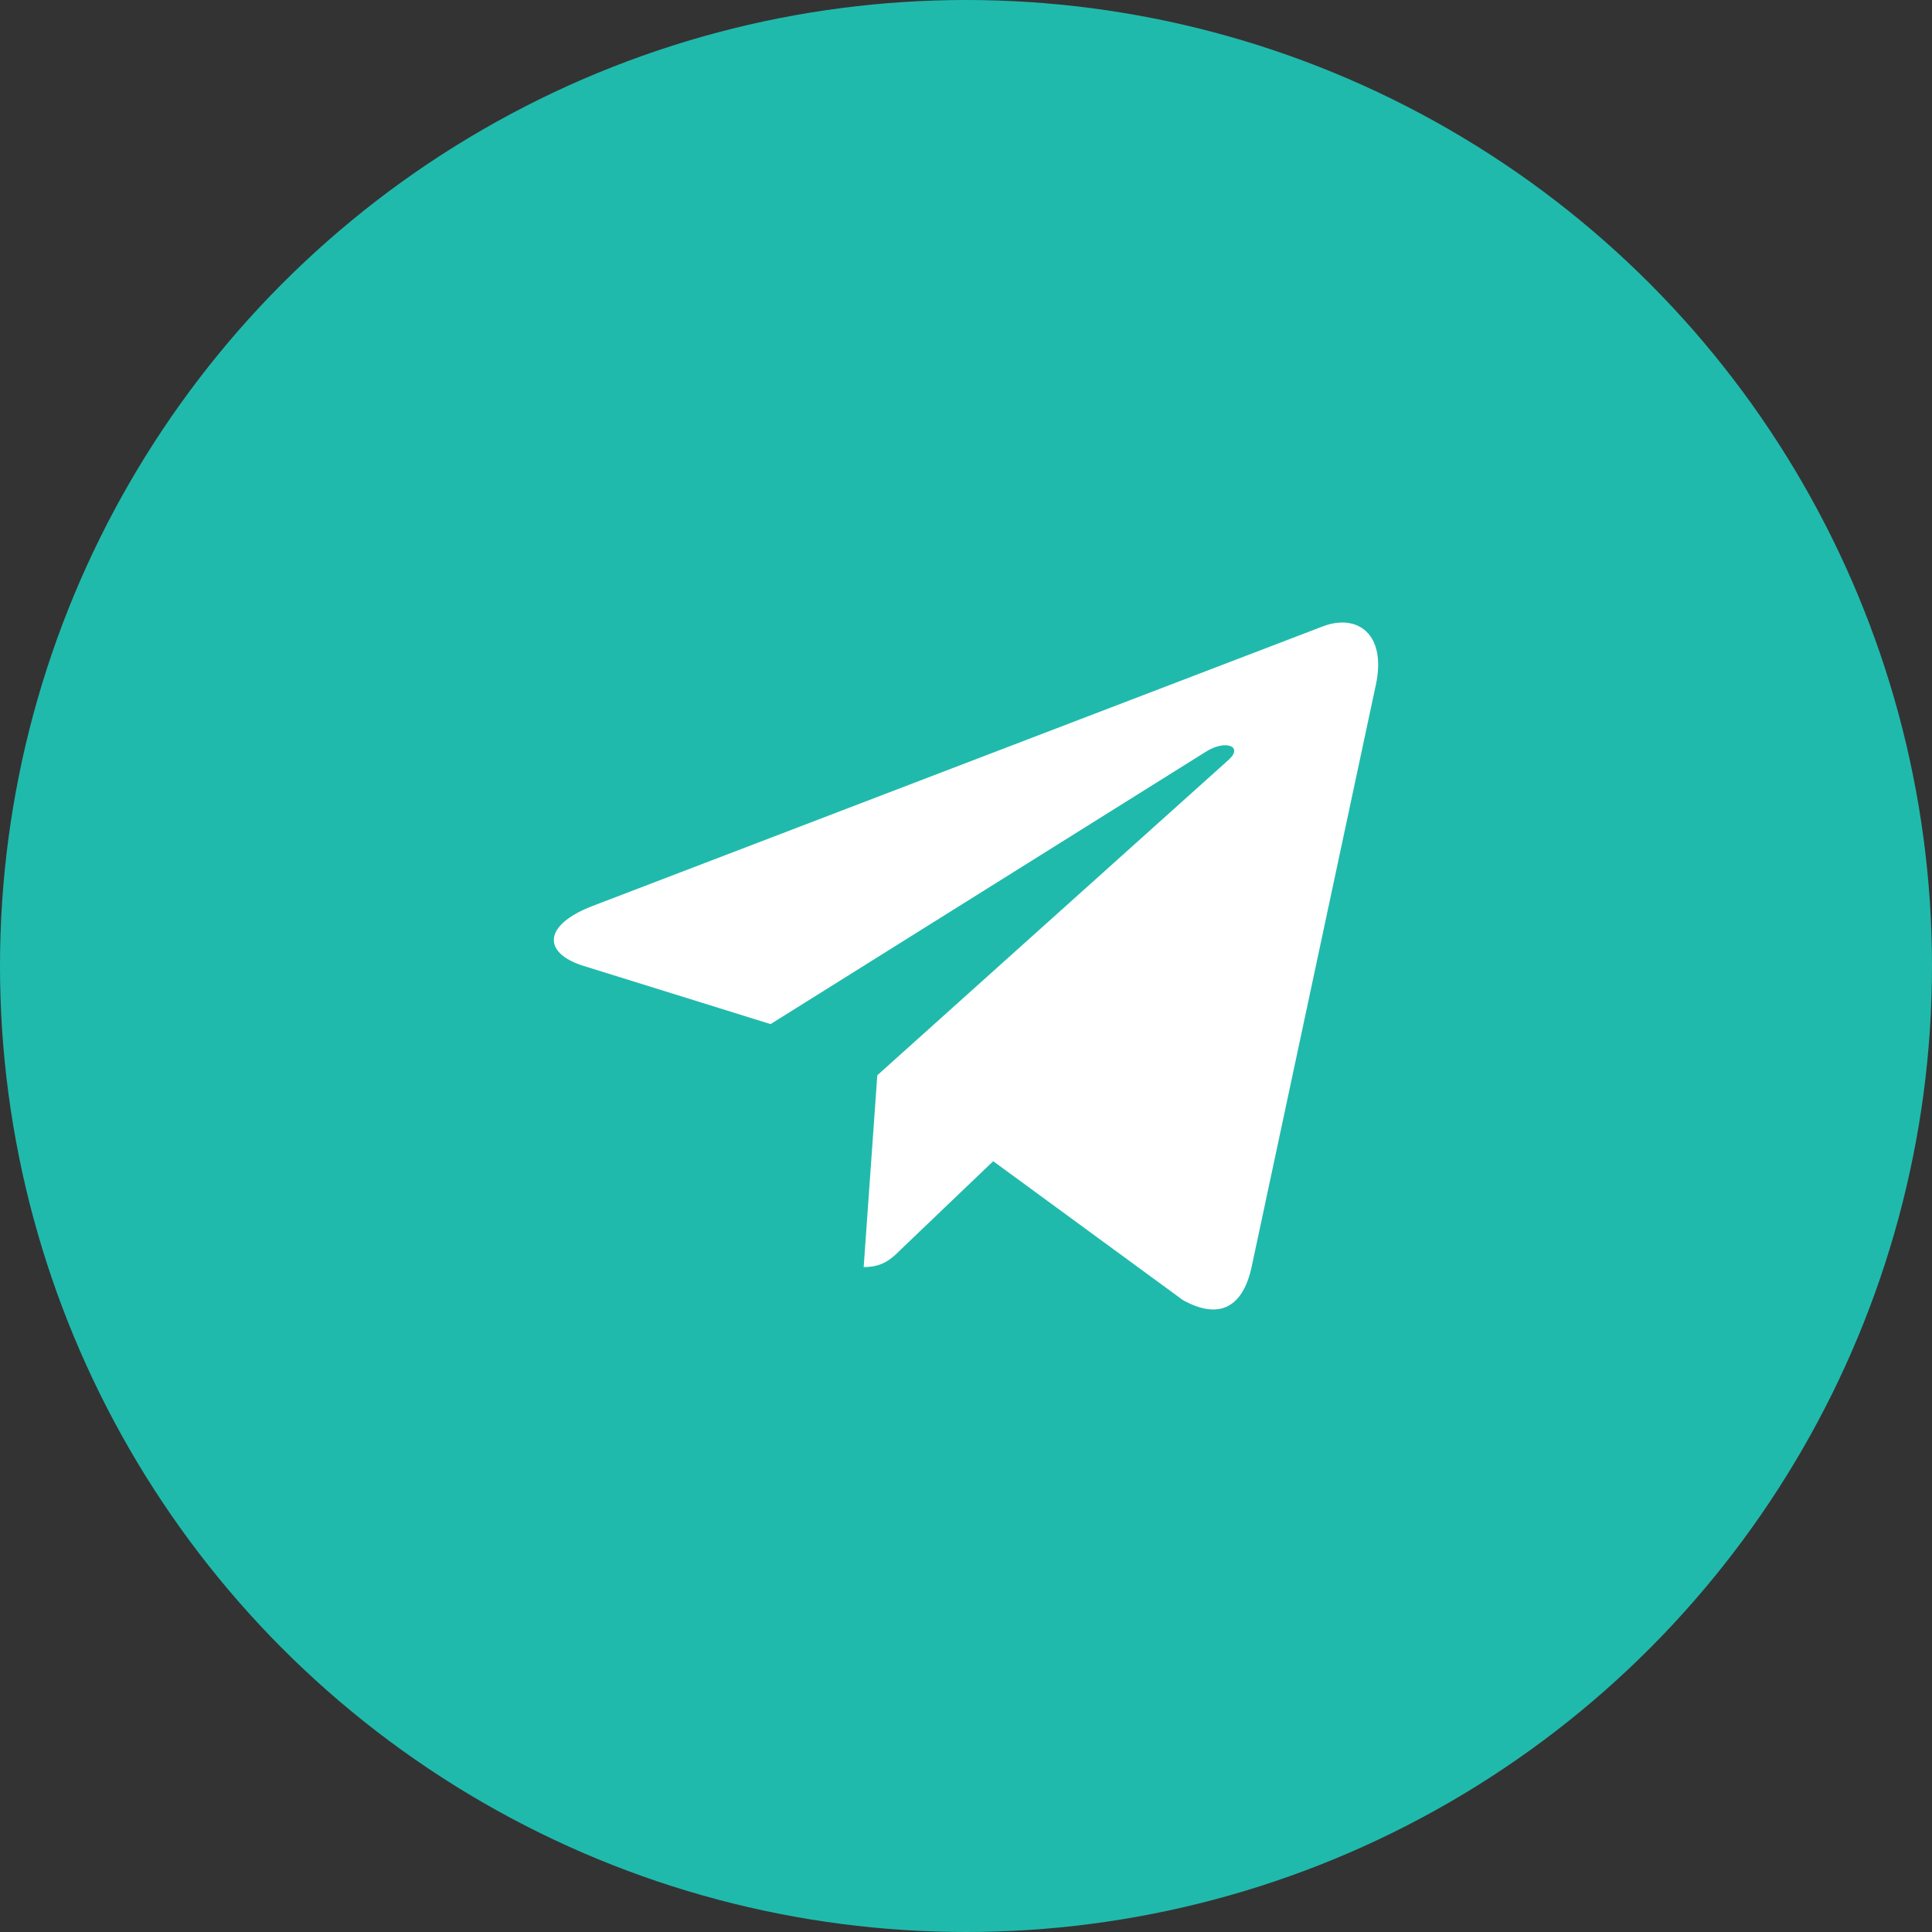
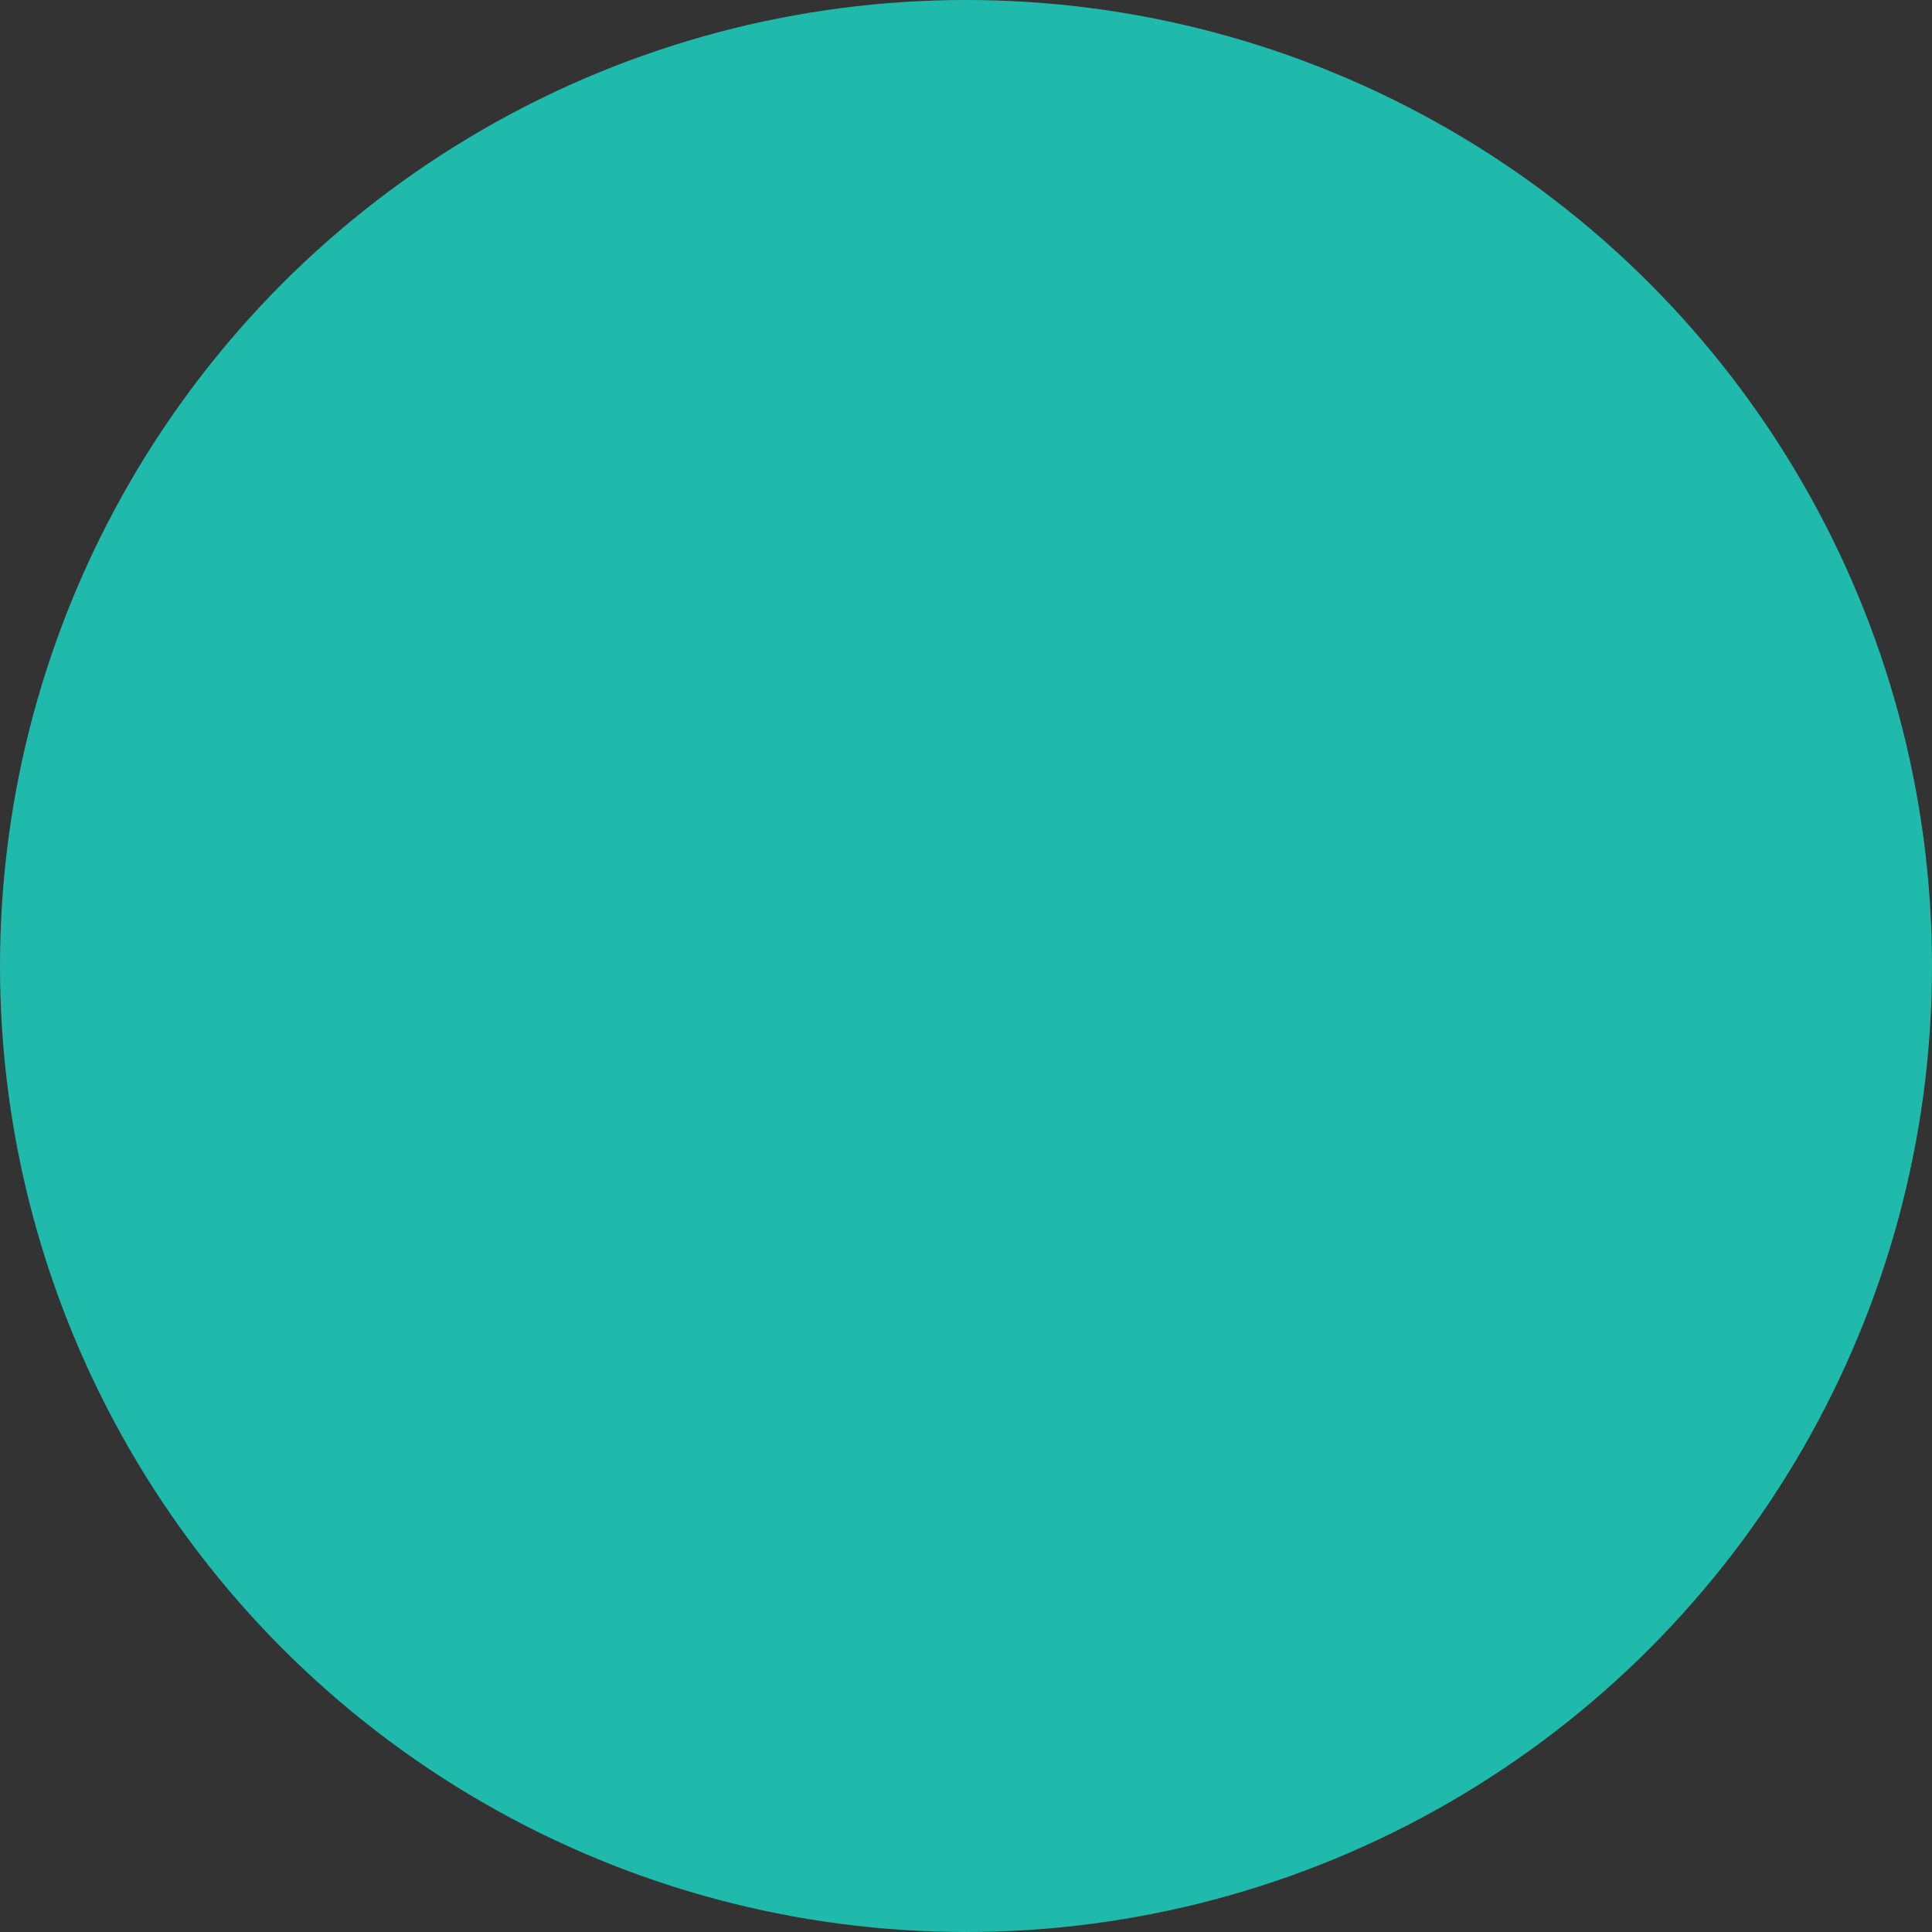
<svg xmlns="http://www.w3.org/2000/svg" width="56" height="56" viewBox="0 0 56 56" fill="none">
  <rect x="0" y="0" width="56" height="56" fill="#333333" stroke="none" />
  <circle cx="28" cy="28" r="28" fill="#20BAAC" />
-   <path d="M25.429 31.167L25.034 36.727C25.599 36.727 25.844 36.484 26.138 36.192L28.789 33.658L34.283 37.681C35.29 38.243 36 37.947 36.272 36.755L39.878 19.858L39.879 19.857C40.198 18.367 39.34 17.785 38.358 18.15L17.163 26.265C15.716 26.827 15.738 27.633 16.917 27.998L22.336 29.684L34.923 21.808C35.515 21.416 36.054 21.633 35.611 22.025L25.429 31.167Z" fill="white" />
</svg>